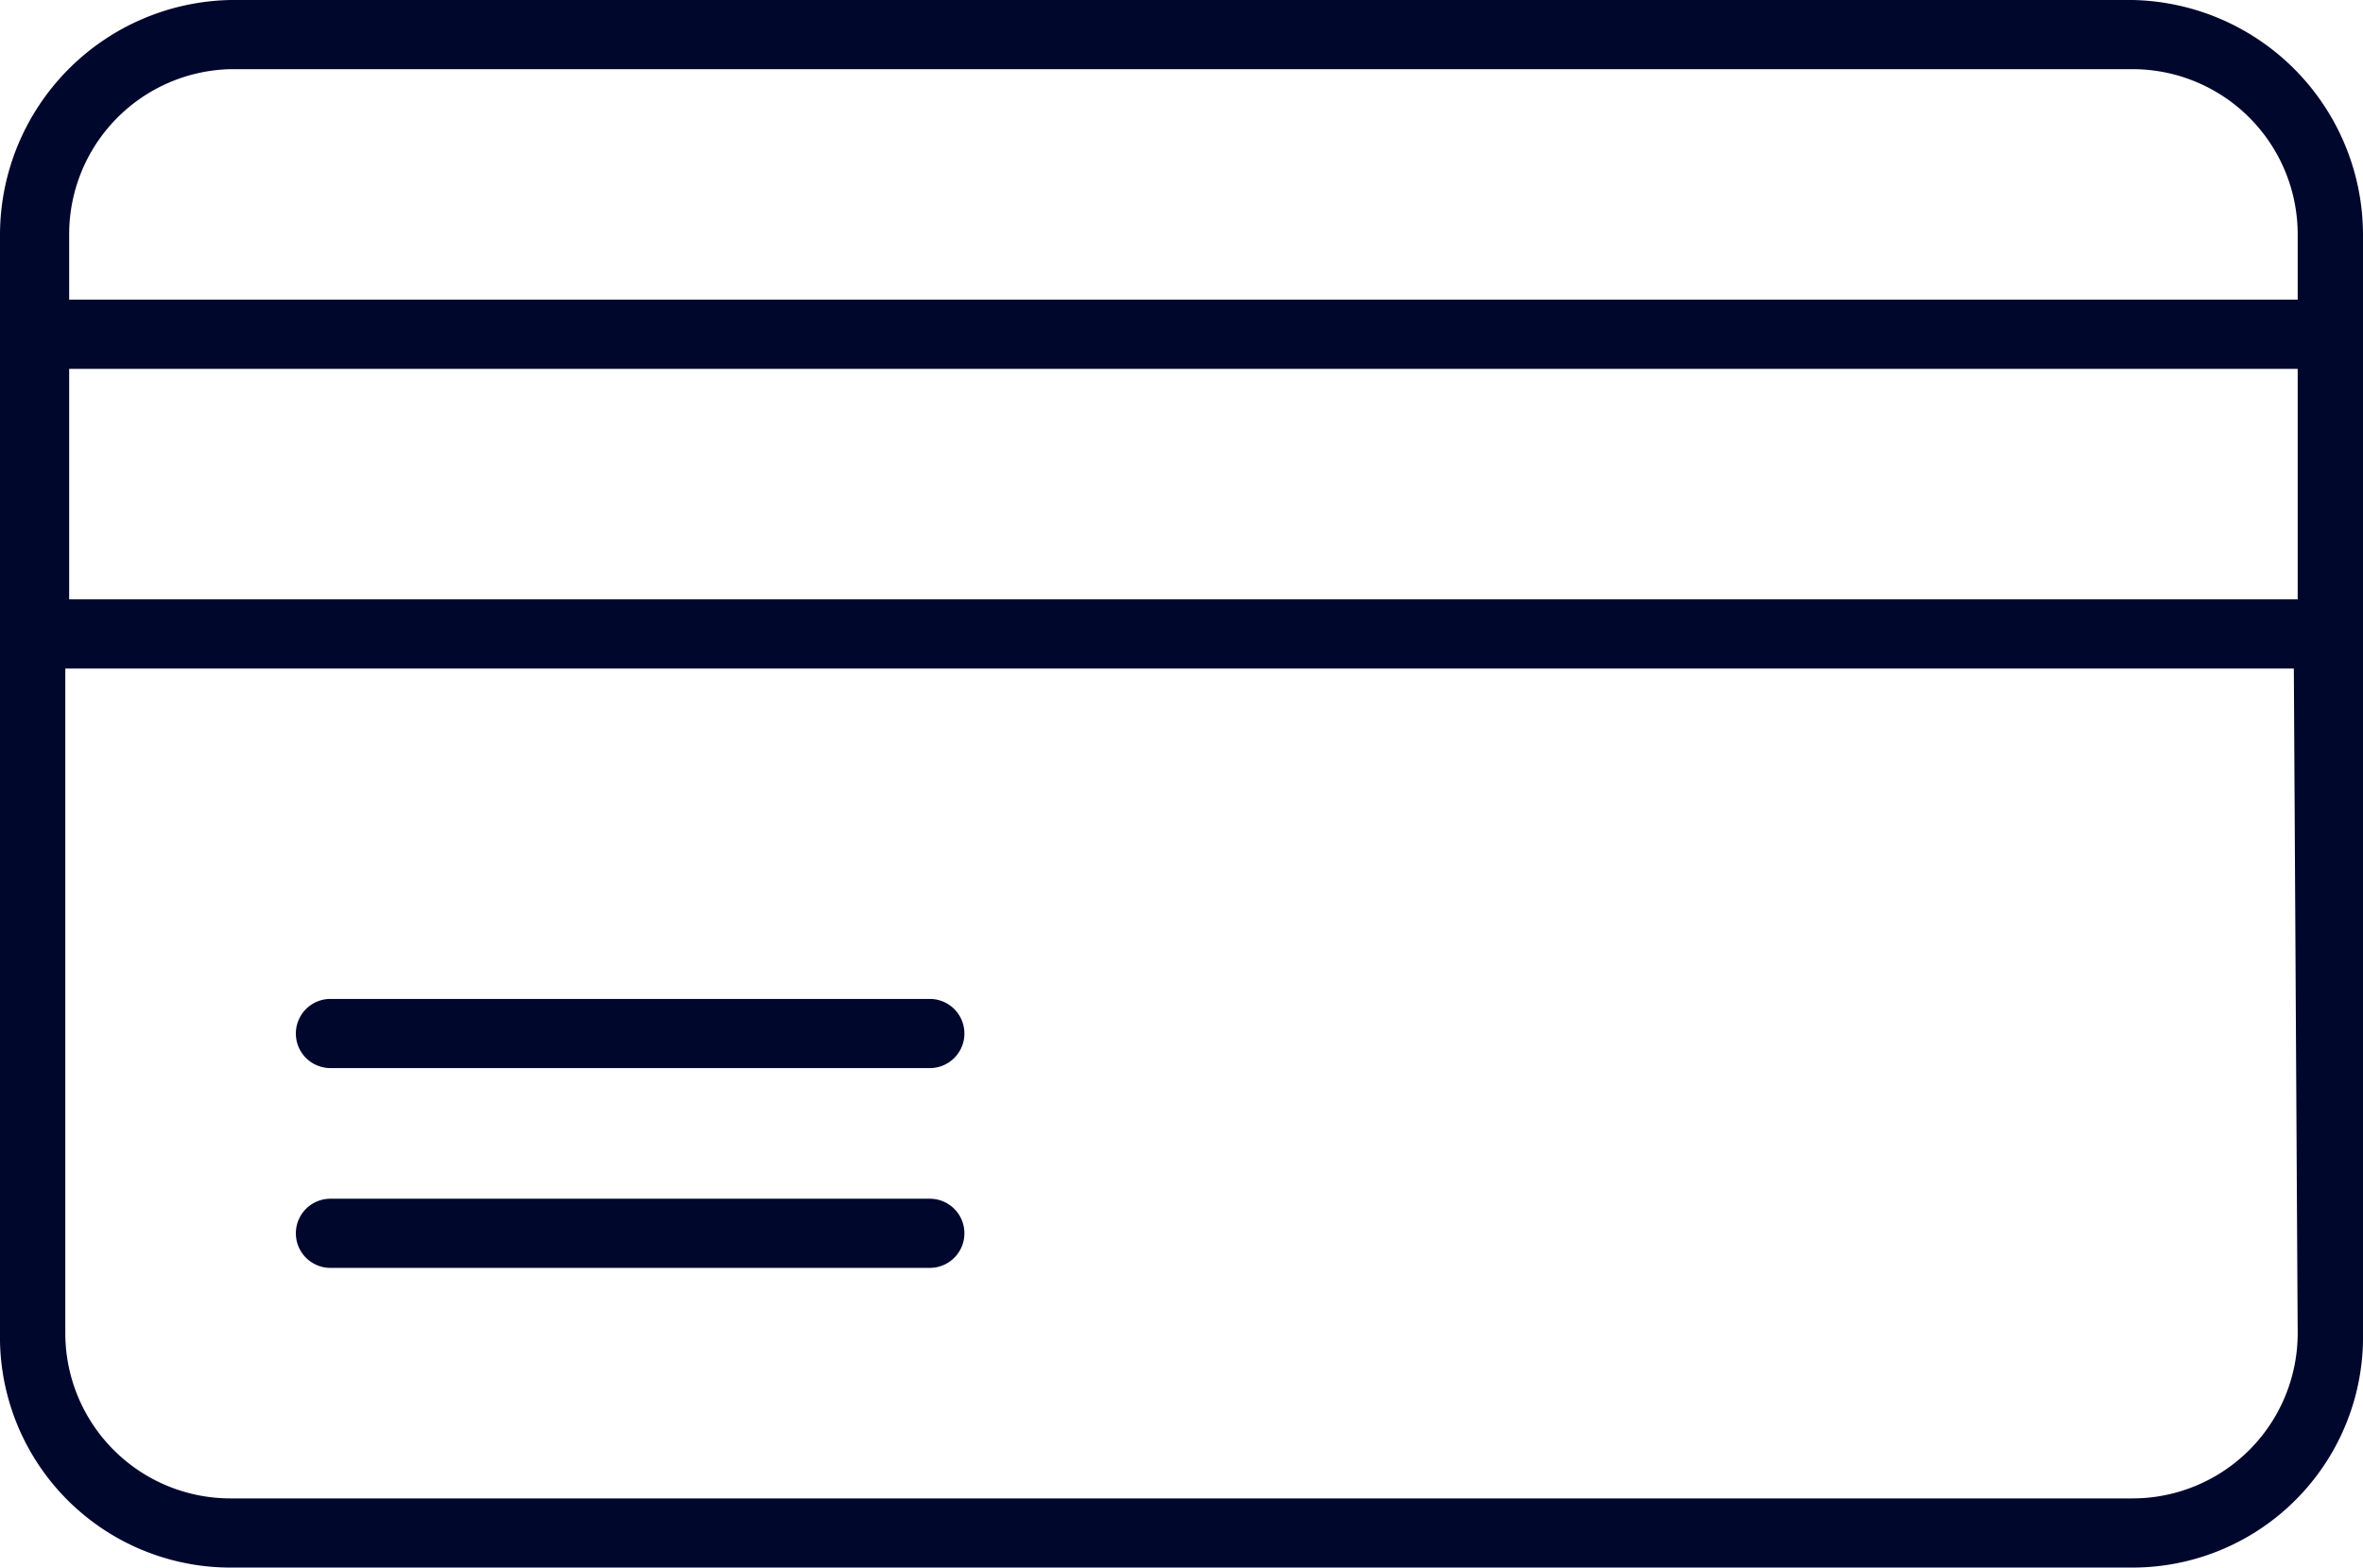
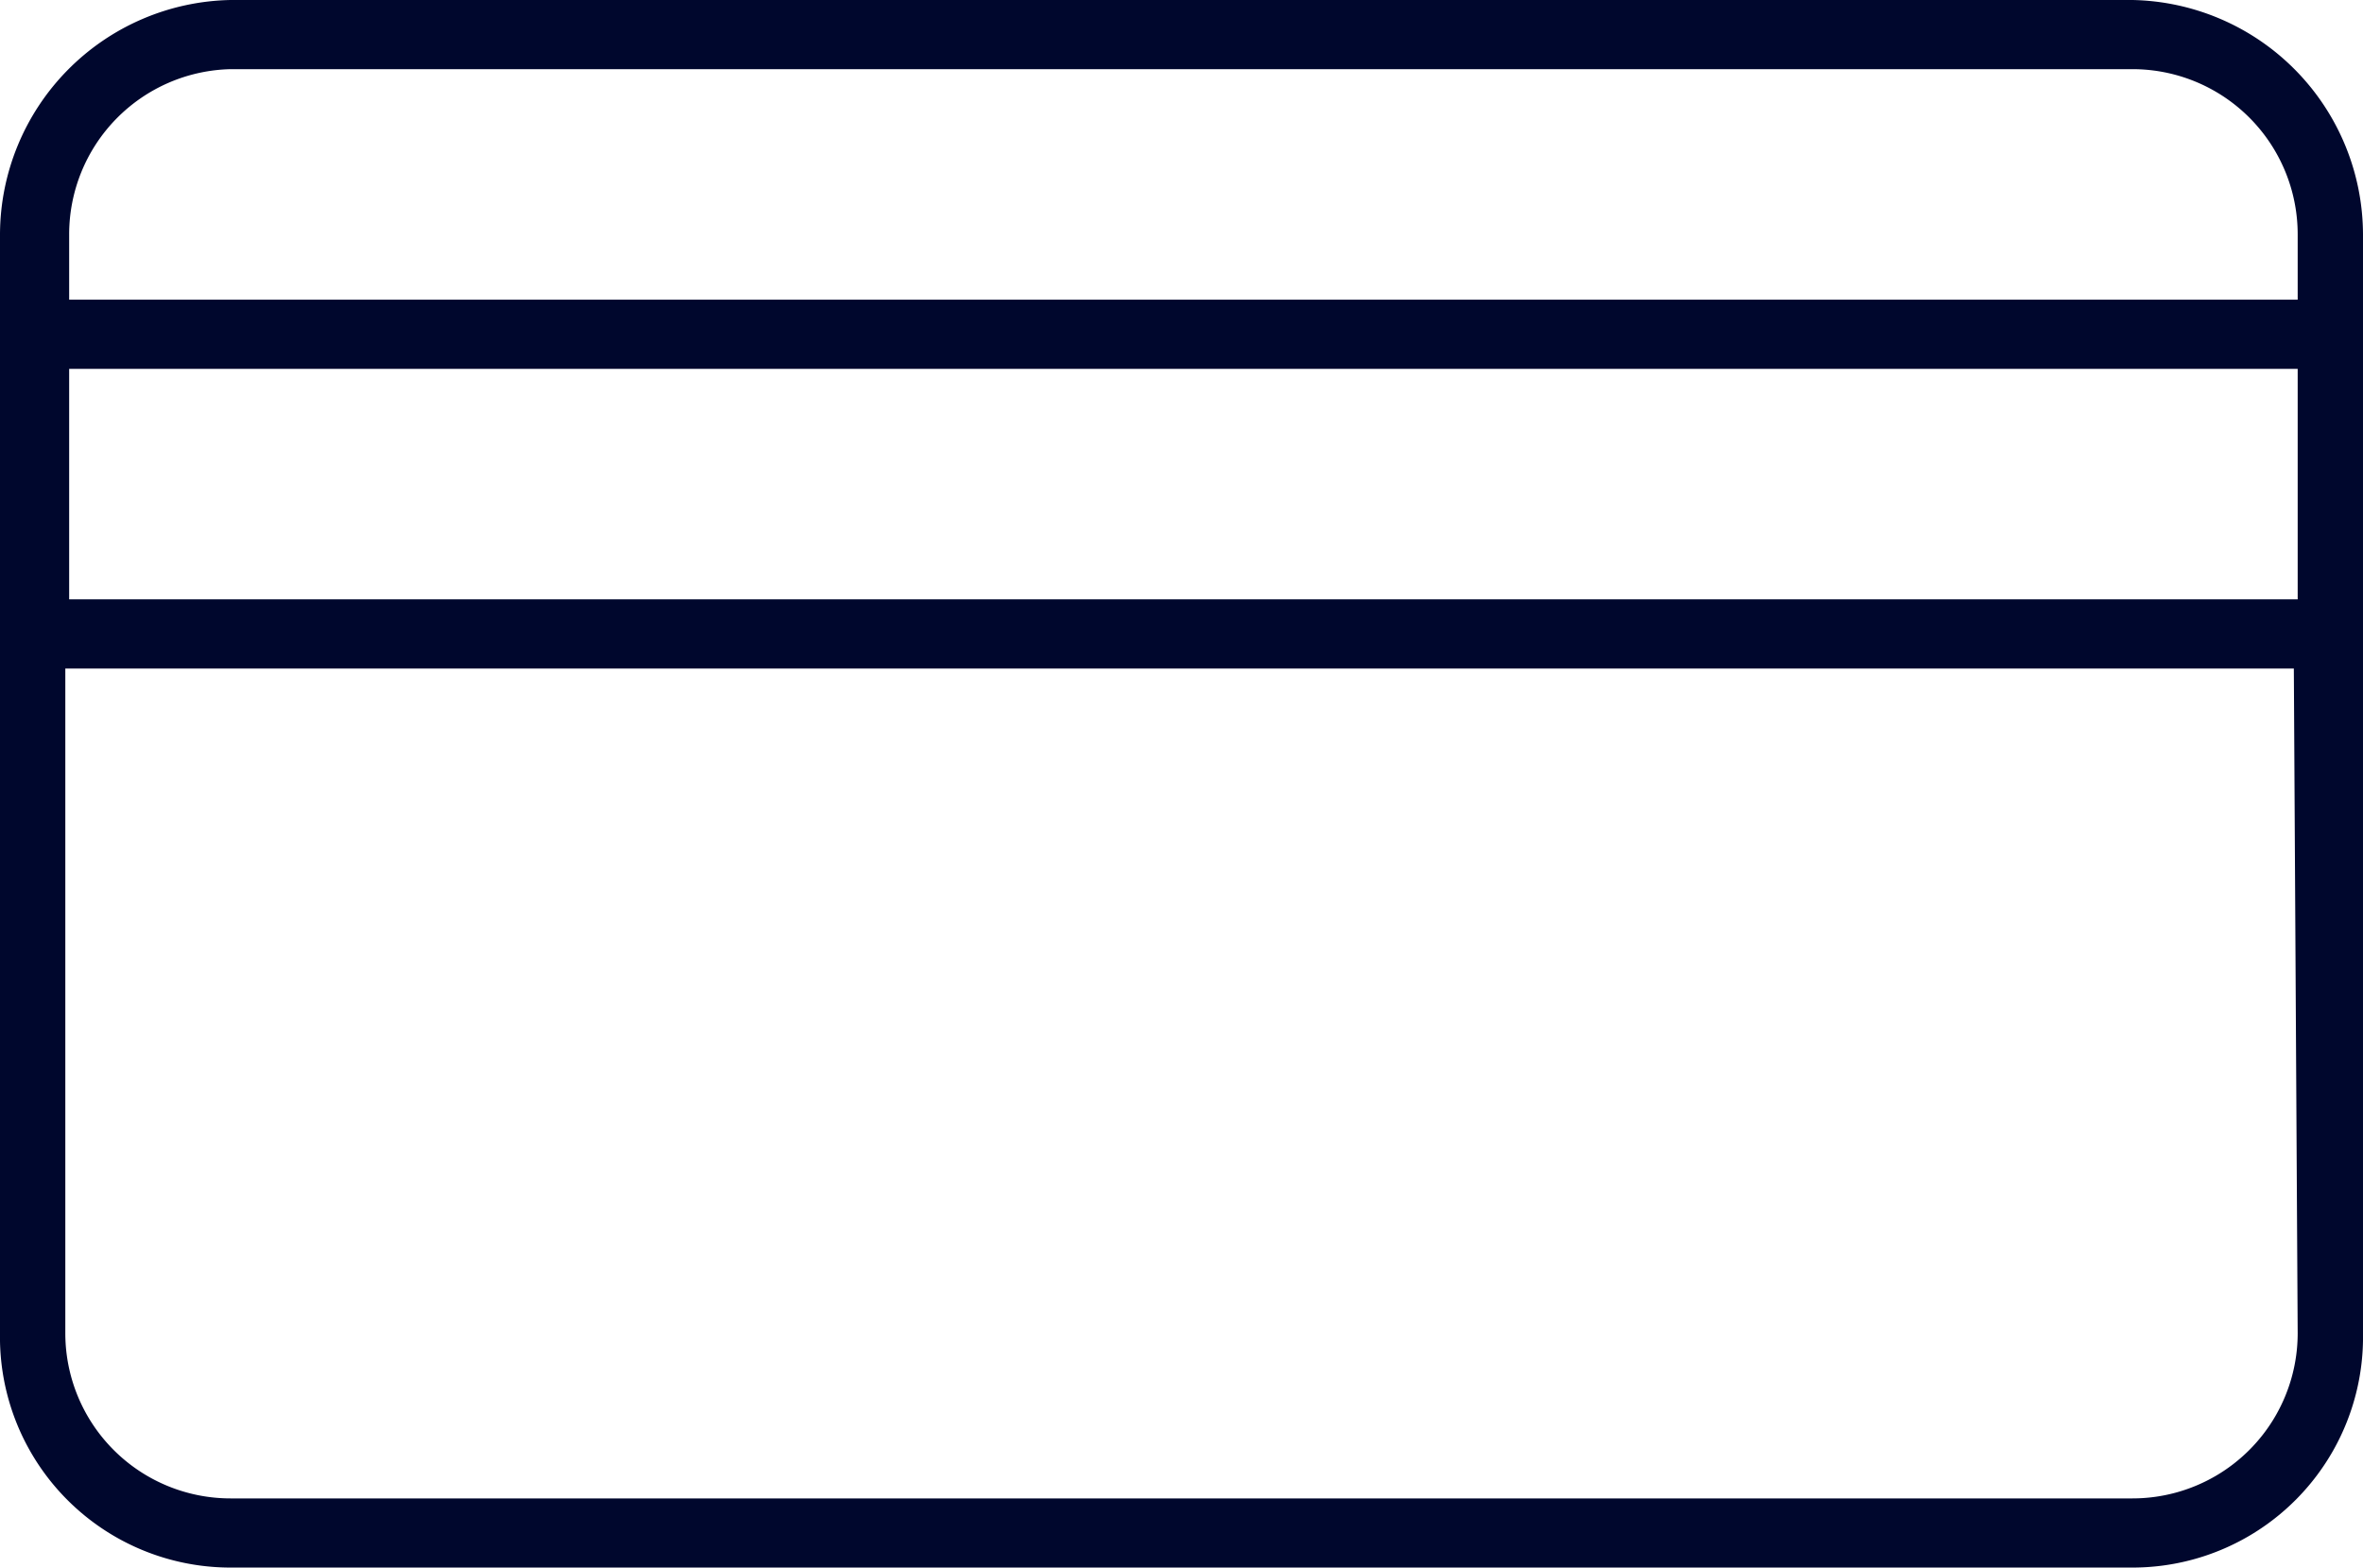
<svg xmlns="http://www.w3.org/2000/svg" width="30.75" height="20.4" viewBox="0 0 30.75 20.4">
  <g id="Group_4856" data-name="Group 4856" transform="translate(-789.25 -626.201)">
    <path id="Path_1932" data-name="Path 1932" d="M106,5.2H81.25a3.06,3.06,0,0,0-3,3.05v14.3a3,3,0,0,0,3,3.05H106a3,3,0,0,0,3-3.05V8.25a3.06,3.06,0,0,0-3-3.05Zm2.15,17.35A2.15,2.15,0,0,1,106,24.7H81.25a2.15,2.15,0,0,1-2.15-2.15V13.9h29Zm0-9.55h-29V10h29Zm0-3.9h-29V8.25a2.15,2.15,0,0,1,2.1-2.15H106a2.15,2.15,0,0,1,2.15,2.15Z" transform="translate(711 621.001)" fill="#00072d" />
-     <path id="Path_1933" data-name="Path 1933" d="M90.8,18.65a.45.45,0,0,1-.45.45h-7.8a.45.45,0,0,1,0-.9h7.8A.45.45,0,0,1,90.8,18.65Z" transform="translate(711 621.001)" fill="#00072d" />
-     <path id="Path_1934" data-name="Path 1934" d="M90.8,21.25a.45.45,0,0,1-.45.45h-7.8a.45.45,0,0,1,0-.9h7.8A.45.45,0,0,1,90.8,21.25Z" transform="translate(711 621.001)" fill="#00072d" />
  </g>
</svg>